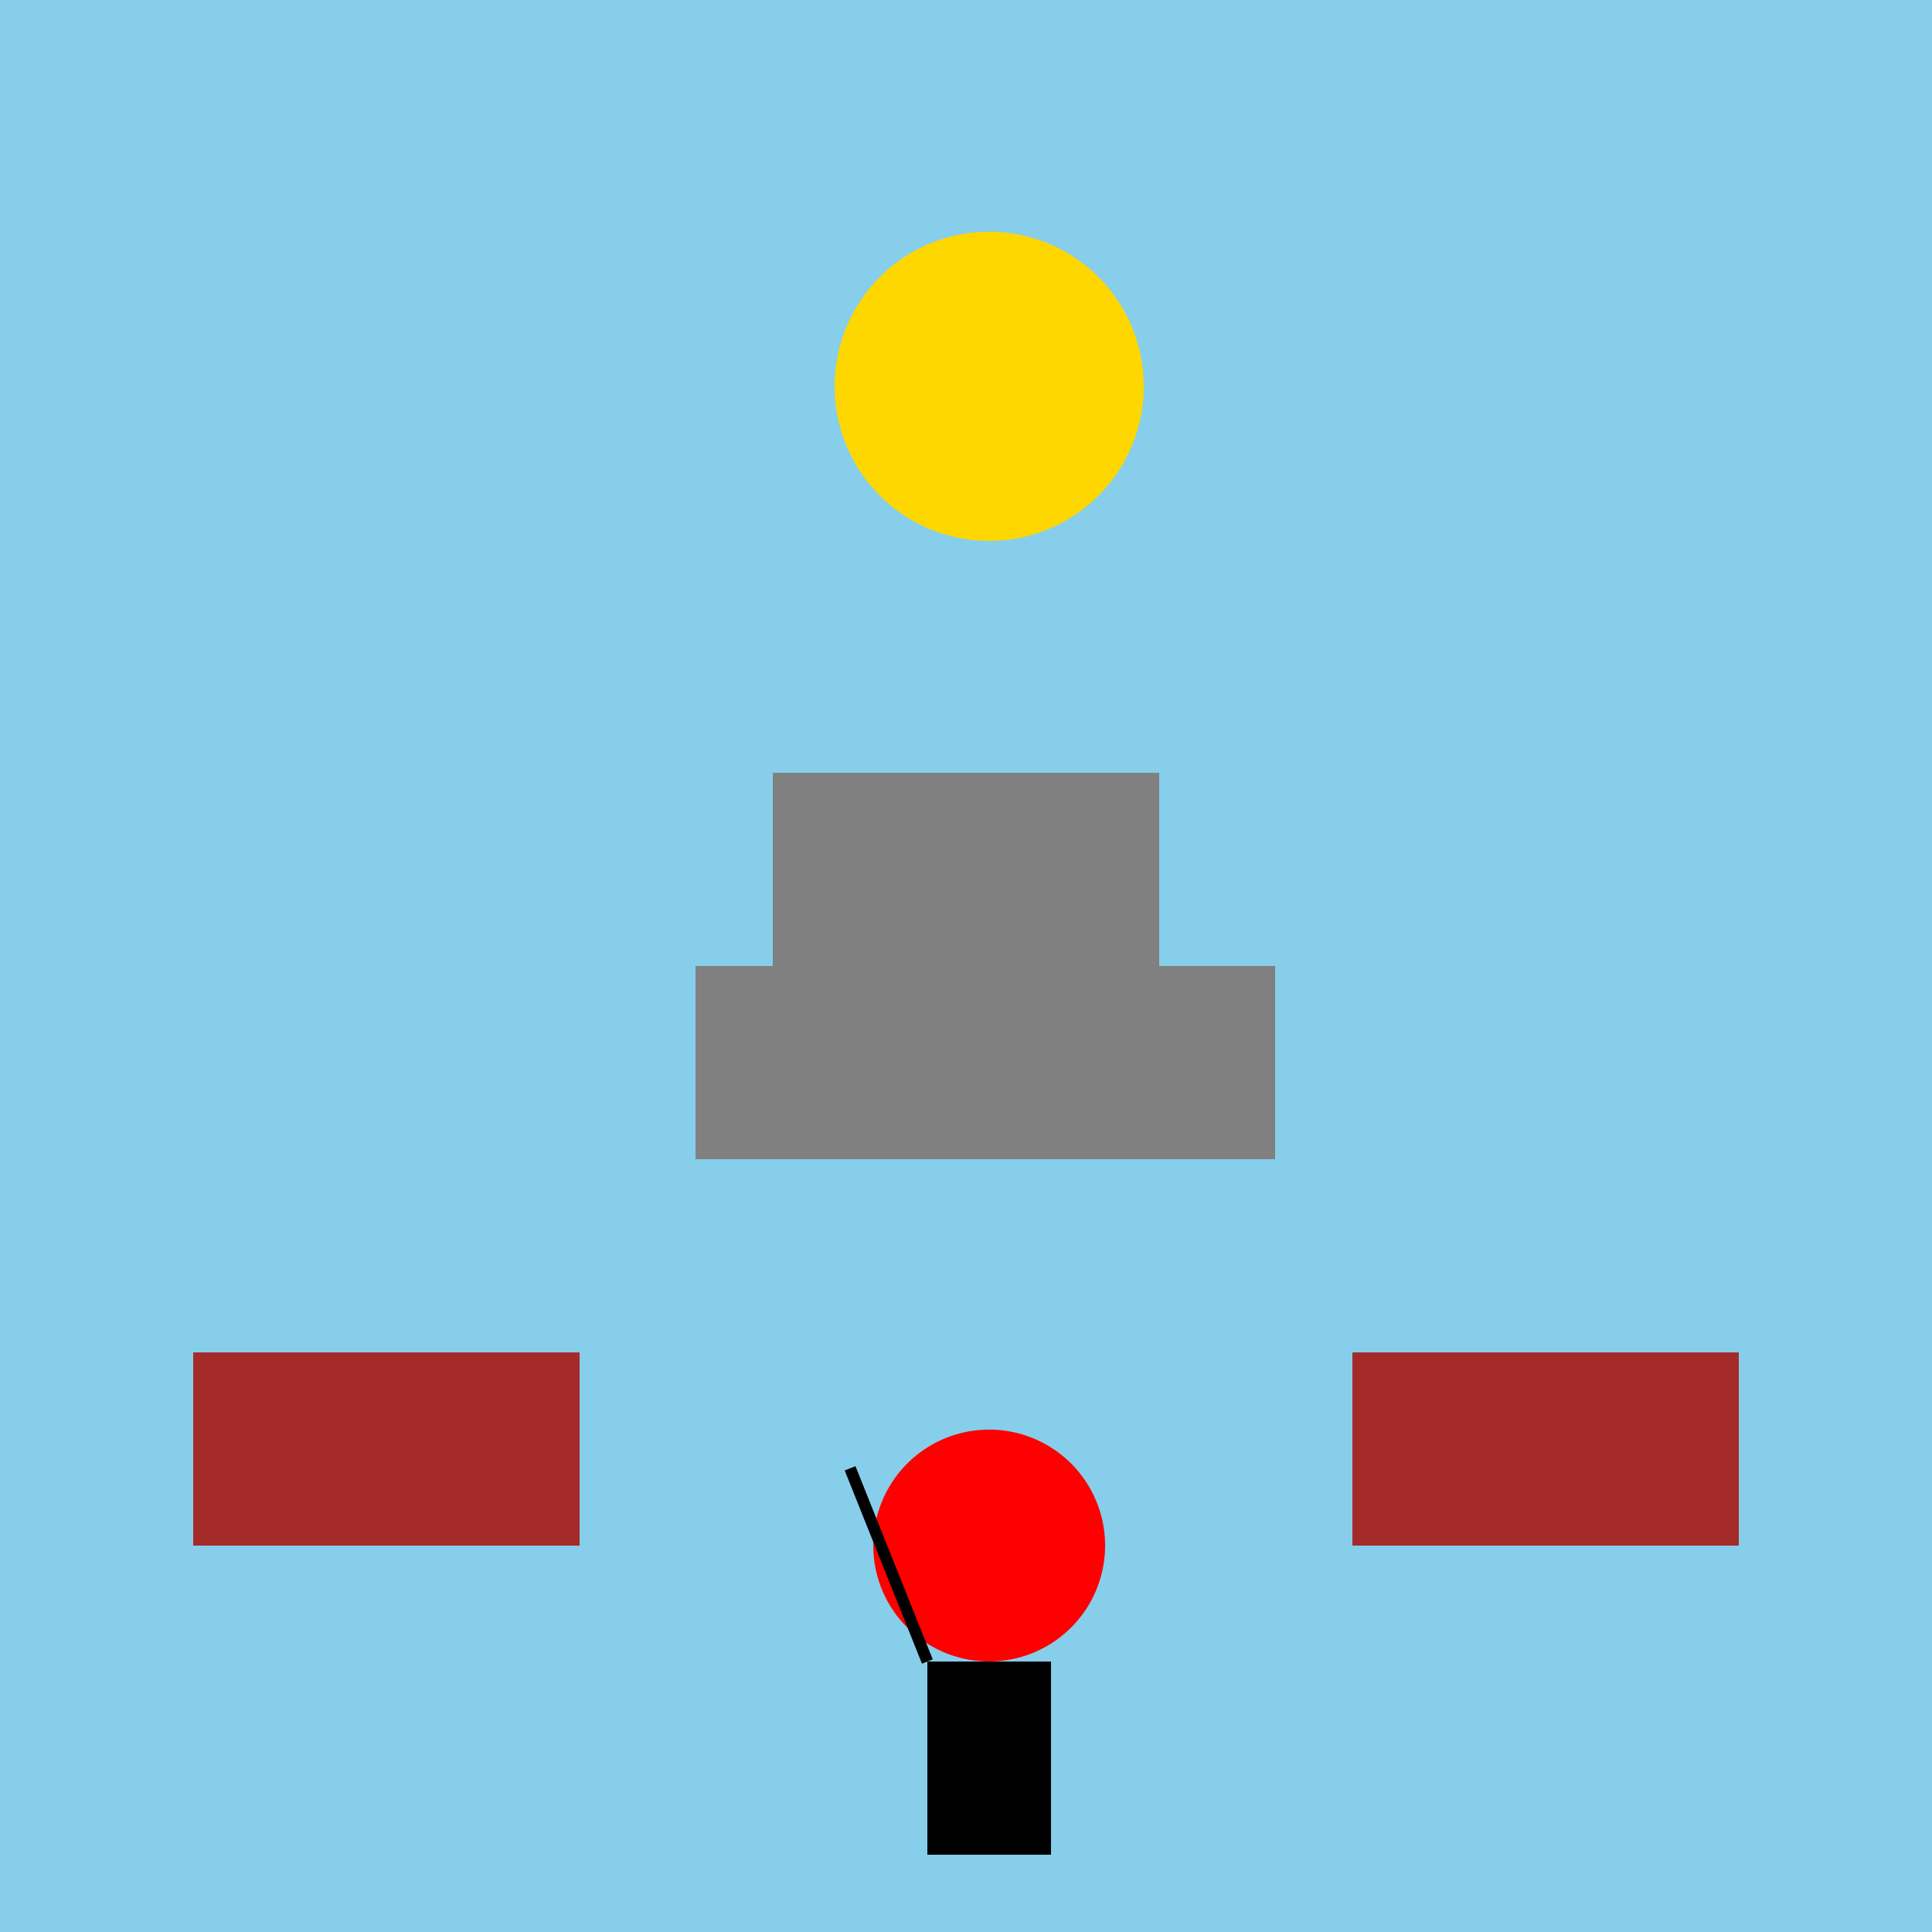
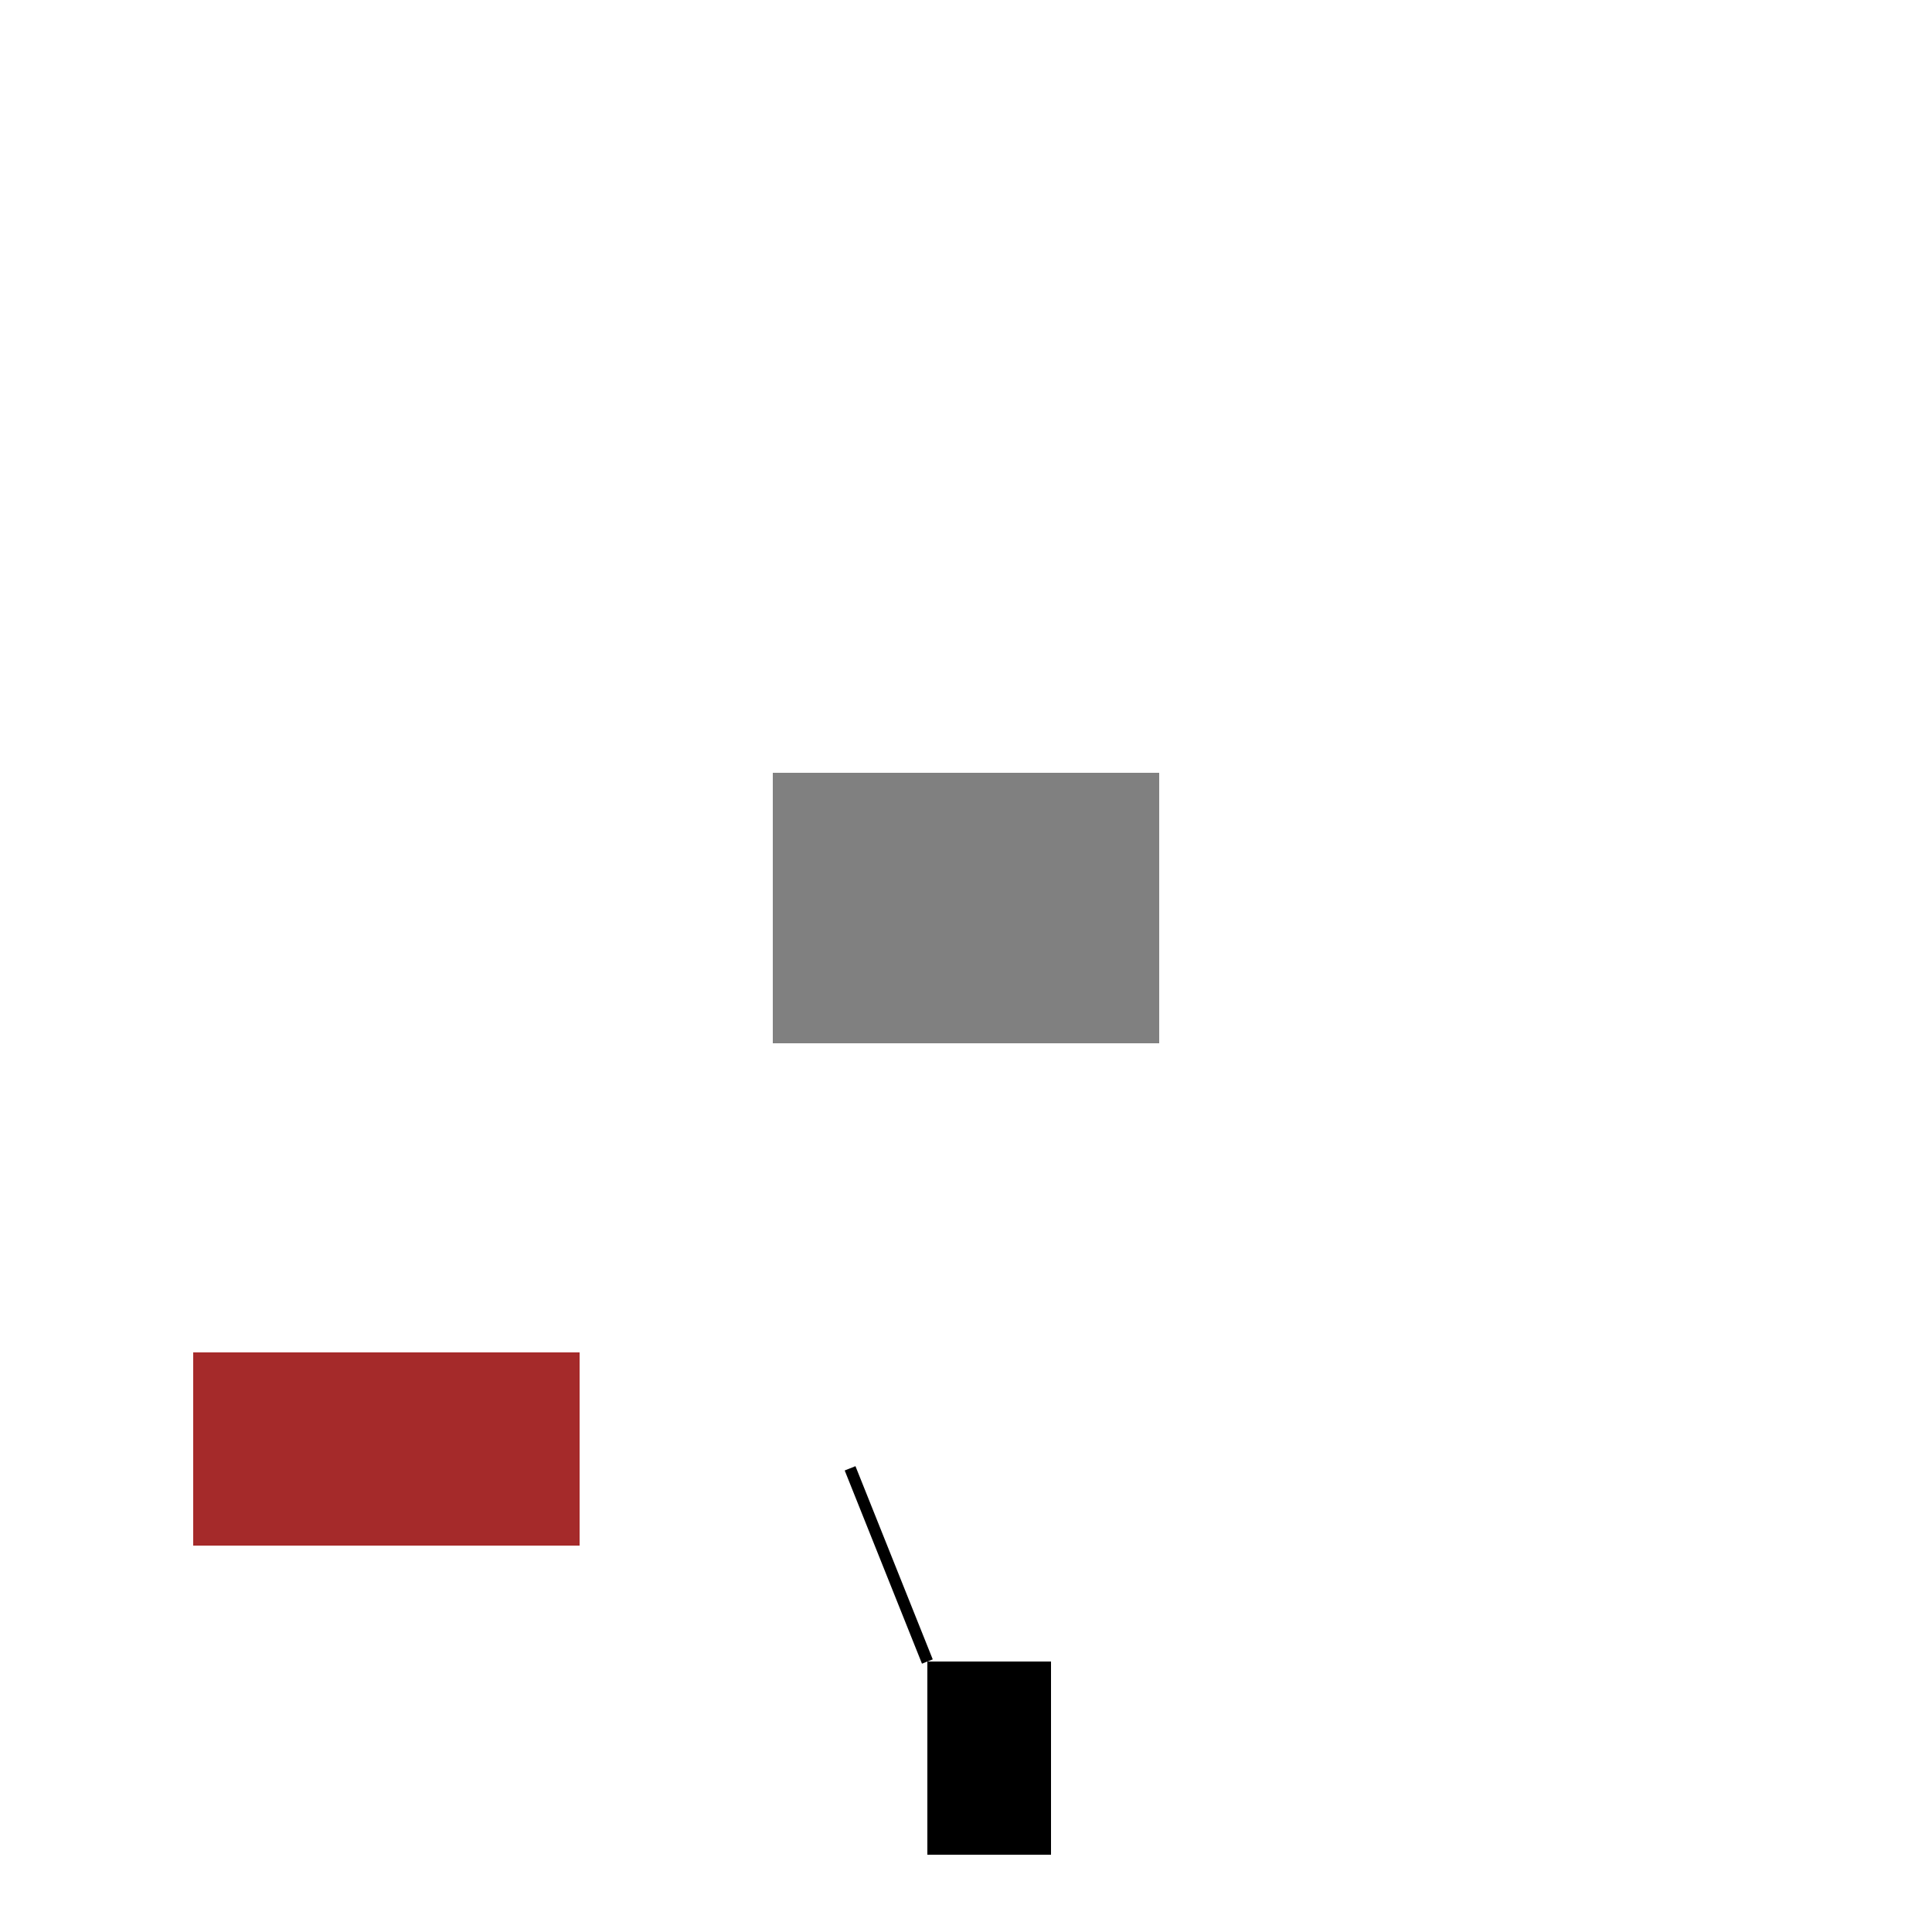
<svg xmlns="http://www.w3.org/2000/svg" width="500" height="500">
  <defs />
  <g>
-     <rect fill="skyblue" stroke="none" x="0" y="0" width="512" height="512" />
-     <path fill="gold" stroke="none" paint-order="stroke fill markers" d=" M 296 100 A 40 40 0 1 1 296 99.96" />
-     <rect fill="gray" stroke="none" x="180" y="250" width="150" height="50" />
    <rect fill="gray" stroke="none" x="200" y="200" width="100" height="70" />
    <rect fill="brown" stroke="none" x="50" y="350" width="100" height="50" />
-     <rect fill="brown" stroke="none" x="350" y="350" width="100" height="50" />
-     <path fill="red" stroke="none" paint-order="stroke fill markers" d=" M 286 400 A 30 30 0 1 1 286 399.97" />
    <rect fill="black" stroke="none" x="240" y="430" width="32" height="50" />
    <path fill="none" stroke="black" paint-order="fill stroke markers" d=" M 240 430 L 220 380" stroke-miterlimit="10" stroke-width="3" stroke-dasharray="" />
  </g>
</svg>